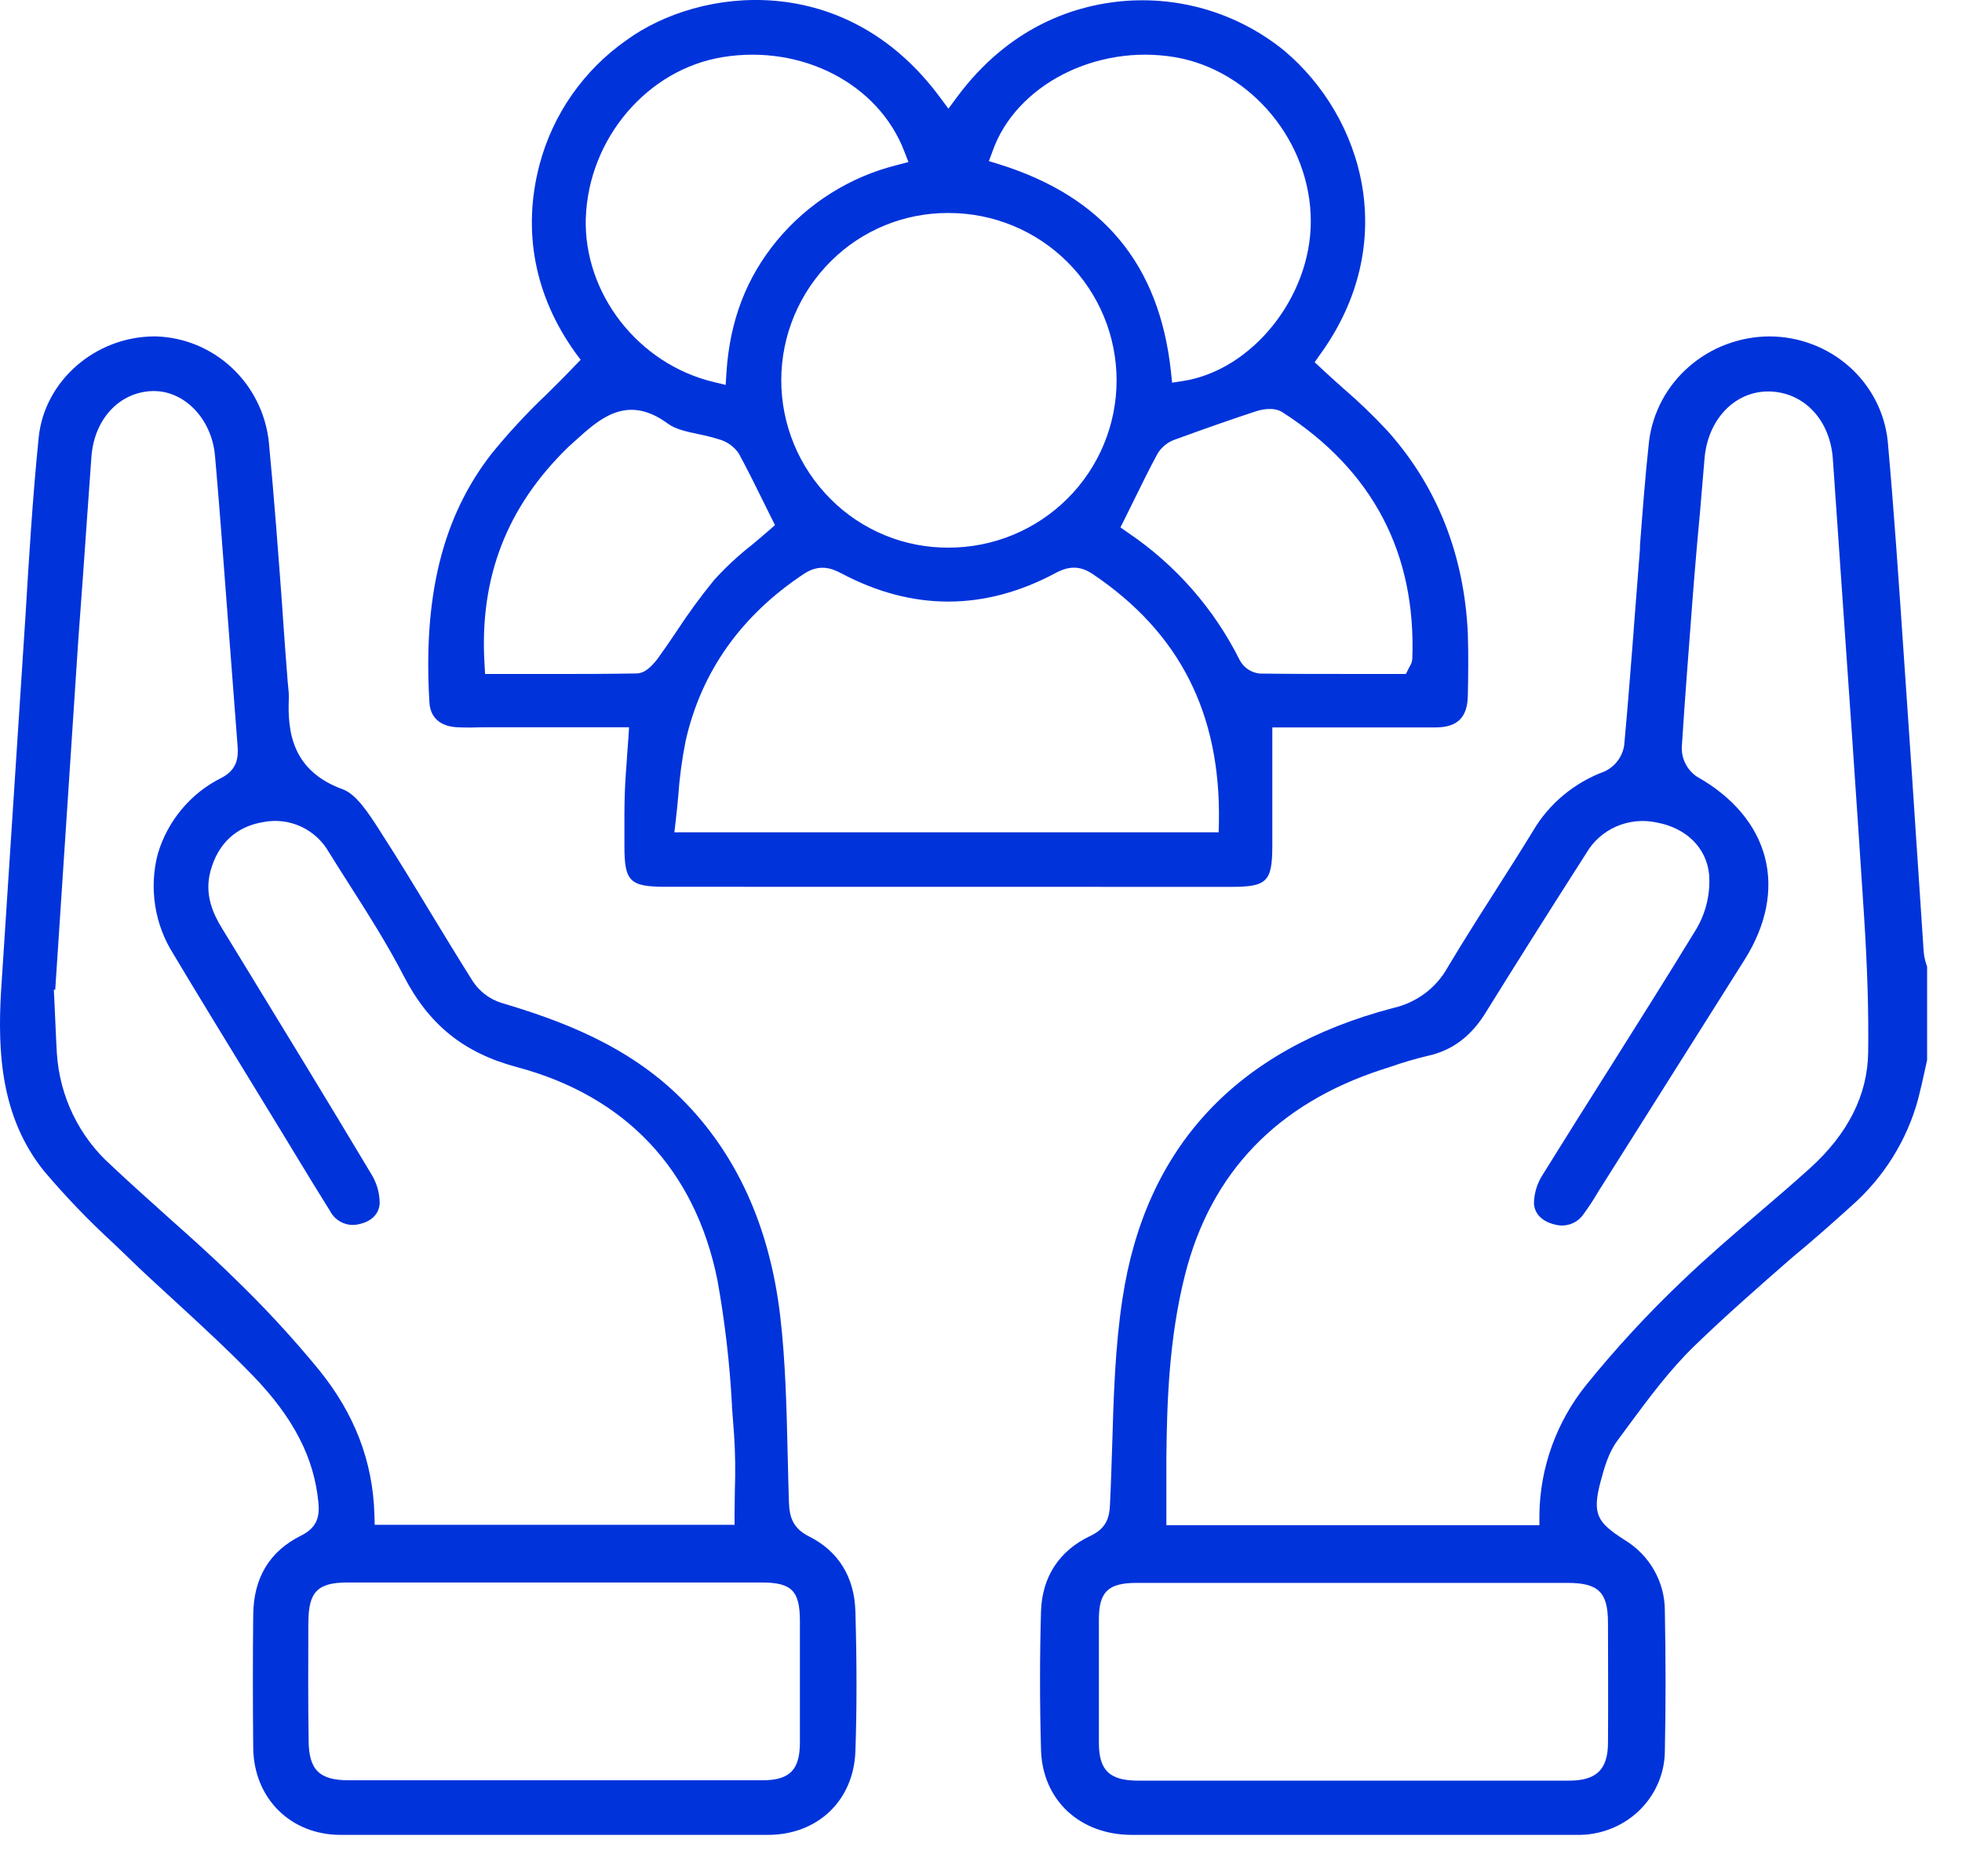
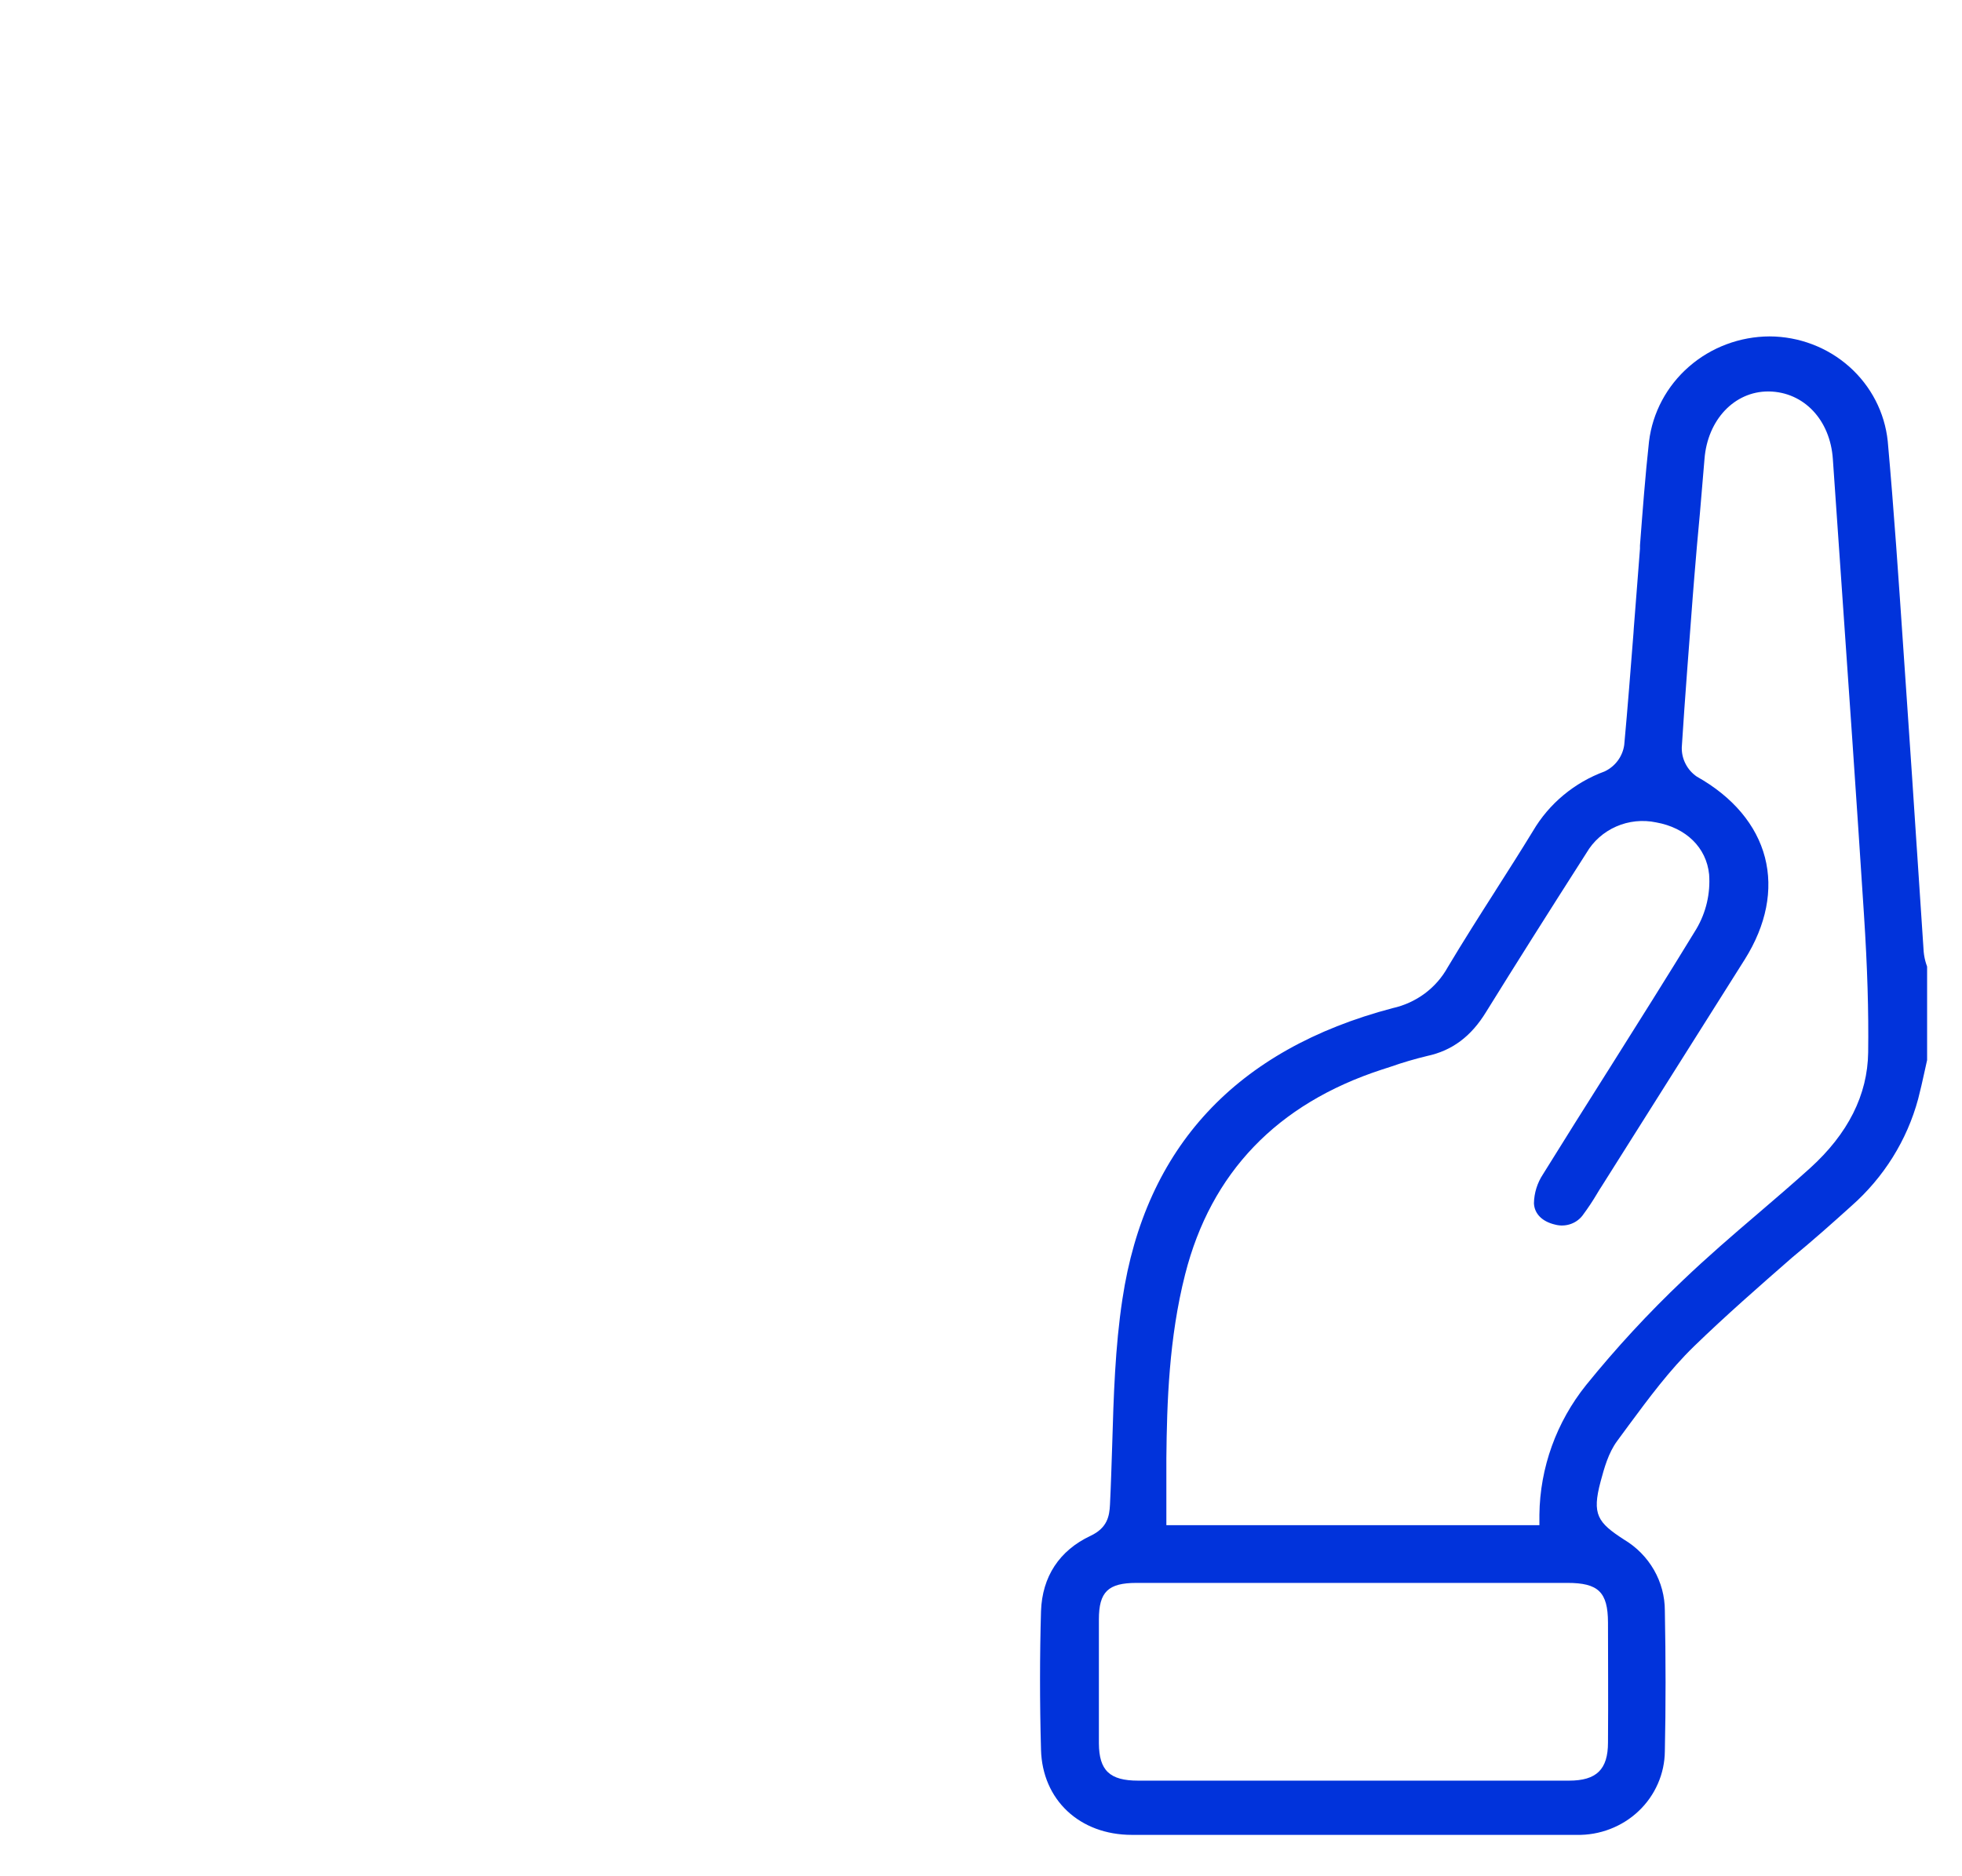
<svg xmlns="http://www.w3.org/2000/svg" width="46" height="44" viewBox="0 0 46 44" fill="none">
  <path d="M43.406 28.282C44.166 27.612 44.711 26.74 44.972 25.772C45.027 25.562 45.075 25.345 45.12 25.14C45.142 25.043 45.161 24.951 45.182 24.86V22.679C45.182 22.655 45.169 22.632 45.161 22.608C45.131 22.515 45.111 22.419 45.102 22.323C45.049 21.544 44.997 20.765 44.947 19.986L44.937 19.84C44.865 18.752 44.794 17.663 44.718 16.575C44.691 16.191 44.665 15.806 44.639 15.421L44.626 15.23C44.517 13.63 44.405 11.975 44.259 10.347C44.189 9.675 43.868 9.053 43.357 8.599C42.846 8.145 42.18 7.892 41.489 7.889C40.792 7.892 40.119 8.144 39.599 8.598C39.078 9.052 38.745 9.676 38.662 10.353C38.573 11.163 38.511 11.995 38.45 12.791V12.868C38.429 13.139 38.408 13.41 38.387 13.681L38.305 14.732L38.298 14.842C38.23 15.703 38.162 16.593 38.081 17.468C38.063 17.601 38.011 17.727 37.932 17.835C37.852 17.944 37.746 18.031 37.623 18.09C36.913 18.351 36.319 18.845 35.942 19.487C35.657 19.954 35.358 20.423 35.069 20.876L35.059 20.893C34.686 21.477 34.303 22.08 33.944 22.681C33.811 22.922 33.627 23.133 33.404 23.299C33.181 23.464 32.924 23.582 32.651 23.642C28.984 24.609 26.851 26.905 26.316 30.463C26.144 31.586 26.109 32.757 26.076 33.888C26.061 34.346 26.047 34.818 26.024 35.286C26.011 35.553 25.964 35.83 25.57 36.016C24.836 36.361 24.435 36.974 24.407 37.784C24.377 38.825 24.376 39.918 24.407 41.033C24.438 42.208 25.311 43.03 26.538 43.03C30.013 43.03 33.489 43.03 36.965 43.03C37.233 43.036 37.5 42.989 37.749 42.893C37.999 42.797 38.227 42.654 38.419 42.471C38.612 42.289 38.765 42.07 38.87 41.829C38.976 41.588 39.031 41.329 39.033 41.067C39.056 40.02 39.055 38.91 39.033 37.77C39.033 37.436 38.945 37.108 38.778 36.817C38.611 36.526 38.37 36.281 38.079 36.107C37.456 35.704 37.32 35.517 37.527 34.743C37.612 34.429 37.707 34.076 37.915 33.793L38.173 33.442L38.181 33.431C38.653 32.794 39.139 32.134 39.72 31.57C40.462 30.85 41.253 30.159 42.017 29.491C42.482 29.109 42.949 28.695 43.406 28.282ZM37.7 38.047C37.7 38.825 37.708 39.849 37.7 40.864C37.7 41.495 37.431 41.758 36.788 41.758H31.678H26.684C26.017 41.758 25.768 41.52 25.764 40.883C25.764 39.929 25.764 38.951 25.764 37.977C25.764 37.331 25.981 37.122 26.642 37.121C27.87 37.121 29.099 37.121 30.328 37.121H36.746C37.474 37.12 37.697 37.337 37.7 38.047ZM39.456 30.025C38.646 30.794 37.889 31.614 37.188 32.48C36.491 33.349 36.105 34.418 36.092 35.522V35.767H27.346V35.104C27.346 34.801 27.346 34.496 27.346 34.193C27.359 32.892 27.406 31.379 27.786 29.885C28.392 27.499 29.942 25.886 32.392 25.085L32.602 25.017C32.883 24.918 33.17 24.834 33.46 24.764C34.048 24.638 34.494 24.304 34.845 23.727C35.517 22.643 36.267 21.453 37.195 20.002C37.354 19.729 37.598 19.512 37.892 19.383C38.186 19.254 38.514 19.22 38.829 19.286C39.532 19.412 40.008 19.877 40.071 20.506C40.104 20.953 40 21.399 39.771 21.787C39.097 22.893 38.393 24.007 37.715 25.085L37.664 25.165C37.174 25.941 36.667 26.745 36.176 27.538C36.042 27.741 35.968 27.978 35.964 28.22C35.976 28.466 36.158 28.649 36.463 28.719C36.586 28.752 36.717 28.745 36.836 28.701C36.955 28.657 37.057 28.577 37.126 28.473C37.24 28.319 37.345 28.16 37.442 27.996C37.479 27.936 37.516 27.87 37.554 27.816L38.389 26.492C39.23 25.161 40.069 23.829 40.908 22.498C41.413 21.692 41.576 20.866 41.38 20.107C41.183 19.348 40.629 18.687 39.782 18.212C39.67 18.135 39.58 18.033 39.519 17.913C39.457 17.794 39.427 17.662 39.43 17.529C39.505 16.339 39.602 15.135 39.689 13.97L39.725 13.519C39.764 13.028 39.808 12.539 39.854 12.051C39.89 11.616 39.928 11.188 39.963 10.76C40.036 9.842 40.665 9.18 41.457 9.18H41.474C42.292 9.194 42.909 9.845 42.972 10.764L43.146 13.274C43.333 15.955 43.526 18.728 43.702 21.456C43.782 22.689 43.813 23.713 43.8 24.681C43.787 25.676 43.328 26.588 42.438 27.394C42.038 27.755 41.621 28.113 41.219 28.457C40.623 28.965 40.018 29.488 39.456 30.025Z" fill="#0133DB" />
-   <path d="M28.866 20.798C29.703 20.798 29.828 20.675 29.83 19.844C29.83 19.28 29.83 18.716 29.83 18.137V17.059H31.407C32.102 17.059 32.883 17.059 33.654 17.059C34.171 17.059 34.404 16.825 34.414 16.315C34.424 15.842 34.43 15.341 34.414 14.855C34.329 13.016 33.699 11.415 32.538 10.113C32.208 9.757 31.858 9.42 31.49 9.104C31.314 8.947 31.145 8.796 30.981 8.642L30.823 8.495L30.946 8.319C32.845 5.705 31.965 2.754 30.113 1.191C29.564 0.744 28.931 0.412 28.252 0.215C27.572 0.018 26.859 -0.04 26.156 0.044C25.125 0.167 23.641 0.65 22.433 2.282L22.236 2.549L22.038 2.282C19.824 -0.715 16.405 -0.307 14.691 0.94C13.683 1.645 12.959 2.683 12.647 3.87C12.242 5.421 12.535 6.943 13.491 8.273L13.614 8.438L13.472 8.584C13.252 8.815 13.03 9.035 12.814 9.249C12.354 9.685 11.922 10.152 11.522 10.644C10.378 12.116 9.917 13.971 10.068 16.475C10.089 16.833 10.328 17.041 10.737 17.056C10.922 17.064 11.106 17.063 11.298 17.056H14.749L14.732 17.318C14.722 17.456 14.712 17.591 14.702 17.722V17.735C14.68 18.031 14.659 18.311 14.649 18.593C14.638 18.912 14.639 19.239 14.64 19.556V19.841C14.64 20.67 14.764 20.796 15.604 20.796L28.866 20.798ZM28.572 19.519H15.811L15.843 19.245C15.867 19.052 15.884 18.859 15.902 18.667C15.932 18.228 15.991 17.792 16.078 17.361C16.447 15.747 17.376 14.435 18.846 13.459C19.202 13.223 19.488 13.319 19.721 13.443C21.393 14.332 23.084 14.329 24.751 13.437C25.075 13.262 25.337 13.271 25.626 13.467C27.658 14.836 28.622 16.736 28.578 19.279L28.572 19.519ZM33.112 15.453C33.108 15.512 33.089 15.569 33.057 15.619C33.049 15.633 33.041 15.648 33.031 15.667L32.963 15.805H31.498C30.917 15.805 30.229 15.805 29.538 15.796C29.44 15.787 29.345 15.753 29.263 15.699C29.181 15.644 29.114 15.57 29.067 15.483C28.466 14.277 27.563 13.247 26.445 12.491L26.269 12.368L26.365 12.177C26.438 12.032 26.507 11.89 26.576 11.75C26.769 11.362 26.945 10.994 27.146 10.627C27.244 10.473 27.392 10.358 27.566 10.302C28.284 10.04 28.88 9.831 29.442 9.647C29.533 9.617 29.851 9.525 30.07 9.669C32.182 11.027 33.205 12.972 33.112 15.453ZM23.274 3.538C23.822 1.994 25.699 1.029 27.546 1.341C29.335 1.643 30.735 3.335 30.732 5.193C30.732 6.969 29.357 8.682 27.737 8.935L27.481 8.974L27.454 8.719C27.184 6.209 25.87 4.617 23.431 3.854L23.185 3.778L23.274 3.538ZM22.221 4.995H22.249C23.293 4.996 24.293 5.411 25.03 6.148C25.767 6.885 26.18 7.884 26.179 8.924C26.178 9.965 25.762 10.963 25.023 11.697C24.283 12.432 23.282 12.844 22.238 12.843C21.724 12.845 21.215 12.746 20.741 12.55C20.266 12.354 19.835 12.066 19.474 11.703C19.106 11.335 18.814 10.899 18.616 10.42C18.418 9.94 18.316 9.426 18.317 8.907C18.319 8.388 18.423 7.875 18.624 7.396C18.825 6.917 19.119 6.483 19.488 6.118C20.214 5.398 21.197 4.994 22.221 4.995ZM13.735 5.111C13.799 3.245 15.182 1.622 16.951 1.338C18.807 1.04 20.594 1.968 21.2 3.545L21.299 3.8L21.034 3.87C19.93 4.144 18.942 4.765 18.217 5.64C17.499 6.509 17.11 7.522 17.032 8.736L17.014 9.027L16.73 8.958C14.961 8.534 13.681 6.881 13.734 5.111H13.735ZM14.926 15.793C14.256 15.805 13.598 15.806 13.042 15.806H11.373L11.36 15.575C11.236 13.548 11.881 11.882 13.327 10.48C13.38 10.43 13.434 10.382 13.489 10.334L13.591 10.243C14.153 9.731 14.776 9.285 15.659 9.935C15.837 10.067 16.098 10.122 16.375 10.181C16.537 10.213 16.698 10.254 16.857 10.303C17.047 10.355 17.213 10.474 17.323 10.638C17.522 11.006 17.709 11.382 17.89 11.75C17.955 11.883 18.02 12.014 18.086 12.146L18.17 12.314L18.03 12.437C17.898 12.554 17.758 12.67 17.623 12.783C17.306 13.031 17.012 13.305 16.742 13.603C16.43 13.985 16.139 14.383 15.869 14.796C15.722 15.015 15.574 15.233 15.421 15.444C15.296 15.603 15.135 15.79 14.925 15.793H14.926Z" fill="#0133DB" />
-   <path d="M7.986 43.03C11.326 43.03 14.666 43.03 18.006 43.03C19.172 43.03 20.015 42.223 20.055 41.071C20.09 40.079 20.09 39.003 20.055 37.787C20.032 36.983 19.657 36.377 18.97 36.032C18.596 35.844 18.51 35.588 18.497 35.235C18.485 34.856 18.476 34.478 18.467 34.099C18.442 33.028 18.417 31.921 18.291 30.85C18.042 28.756 17.263 27.044 15.97 25.759C14.722 24.514 13.136 23.928 11.756 23.519C11.483 23.433 11.246 23.255 11.086 23.014C10.757 22.493 10.435 21.961 10.121 21.446C9.732 20.803 9.33 20.139 8.916 19.499L8.88 19.442C8.645 19.078 8.355 18.626 8.04 18.512C6.86 18.082 6.736 17.184 6.772 16.366C6.774 16.285 6.769 16.205 6.758 16.125C6.758 16.081 6.749 16.039 6.746 15.998C6.701 15.433 6.66 14.868 6.621 14.304V14.281C6.526 12.992 6.427 11.659 6.302 10.354C6.228 9.69 5.919 9.075 5.433 8.622C4.947 8.169 4.317 7.909 3.656 7.889H3.628C2.236 7.889 1.042 8.931 0.907 10.26C0.764 11.675 0.679 13.091 0.596 14.462L0.022 23.288C-0.052 24.641 0.008 26.193 1.034 27.465C1.537 28.059 2.075 28.62 2.647 29.145L2.959 29.444C3.333 29.812 3.736 30.177 4.12 30.53C4.726 31.087 5.346 31.658 5.925 32.256C6.878 33.24 7.367 34.187 7.465 35.237C7.491 35.522 7.465 35.812 7.06 36.011C6.323 36.376 5.945 36.999 5.937 37.868C5.926 38.868 5.926 39.918 5.937 40.99C5.95 42.17 6.81 43.03 7.986 43.03ZM5.451 29.934C4.952 29.443 4.409 28.963 3.891 28.5L3.878 28.488C3.459 28.11 3.025 27.724 2.608 27.33C1.855 26.658 1.397 25.711 1.333 24.698C1.319 24.464 1.309 24.23 1.299 23.998C1.292 23.834 1.285 23.671 1.277 23.509L1.262 23.211H1.295L1.837 14.986C1.909 14.024 1.978 13.065 2.044 12.107C2.076 11.646 2.109 11.184 2.143 10.717C2.206 9.834 2.794 9.195 3.573 9.171H3.61C4.341 9.171 4.97 9.84 5.041 10.694L5.066 10.979C5.104 11.432 5.143 11.887 5.177 12.341C5.245 13.22 5.312 14.099 5.378 14.978C5.442 15.82 5.506 16.662 5.571 17.504C5.59 17.773 5.559 18.048 5.196 18.24C4.838 18.417 4.52 18.667 4.263 18.975C4.005 19.282 3.813 19.64 3.699 20.027C3.596 20.421 3.576 20.832 3.638 21.235C3.7 21.637 3.844 22.023 4.061 22.366C4.655 23.361 5.27 24.364 5.864 25.335L5.932 25.446C6.171 25.837 6.41 26.227 6.647 26.617L6.948 27.112C7.177 27.491 7.46 27.956 7.737 28.397C7.799 28.519 7.9 28.615 8.024 28.672C8.147 28.728 8.286 28.741 8.417 28.708C8.711 28.646 8.889 28.467 8.902 28.217C8.901 27.977 8.833 27.741 8.708 27.538C7.697 25.847 6.652 24.137 5.643 22.486L5.202 21.765C4.999 21.433 4.786 20.981 4.935 20.427C5.111 19.779 5.541 19.381 6.177 19.278C6.474 19.22 6.781 19.257 7.057 19.384C7.332 19.511 7.561 19.722 7.712 19.987C7.858 20.224 8.008 20.457 8.157 20.692C8.61 21.403 9.077 22.134 9.47 22.896C10.058 24.032 10.874 24.692 12.114 25.023C14.666 25.704 16.292 27.423 16.818 30.008C16.994 30.979 17.108 31.961 17.161 32.947V32.983C17.177 33.21 17.195 33.437 17.212 33.663C17.239 34.088 17.245 34.513 17.229 34.939C17.229 35.127 17.222 35.317 17.222 35.507V35.759H8.785L8.778 35.514C8.741 34.266 8.313 33.154 7.472 32.117C6.842 31.35 6.167 30.621 5.451 29.934ZM7.231 38.047C7.231 37.33 7.449 37.112 8.145 37.111H17.853C18.558 37.111 18.752 37.304 18.754 38.005C18.754 39.044 18.754 39.98 18.754 40.865C18.754 41.507 18.512 41.749 17.881 41.749C17.16 41.749 16.438 41.749 15.717 41.749H8.171C7.486 41.749 7.241 41.504 7.236 40.818C7.224 39.977 7.224 39.07 7.229 38.047H7.231Z" fill="#0133DB" />
</svg>